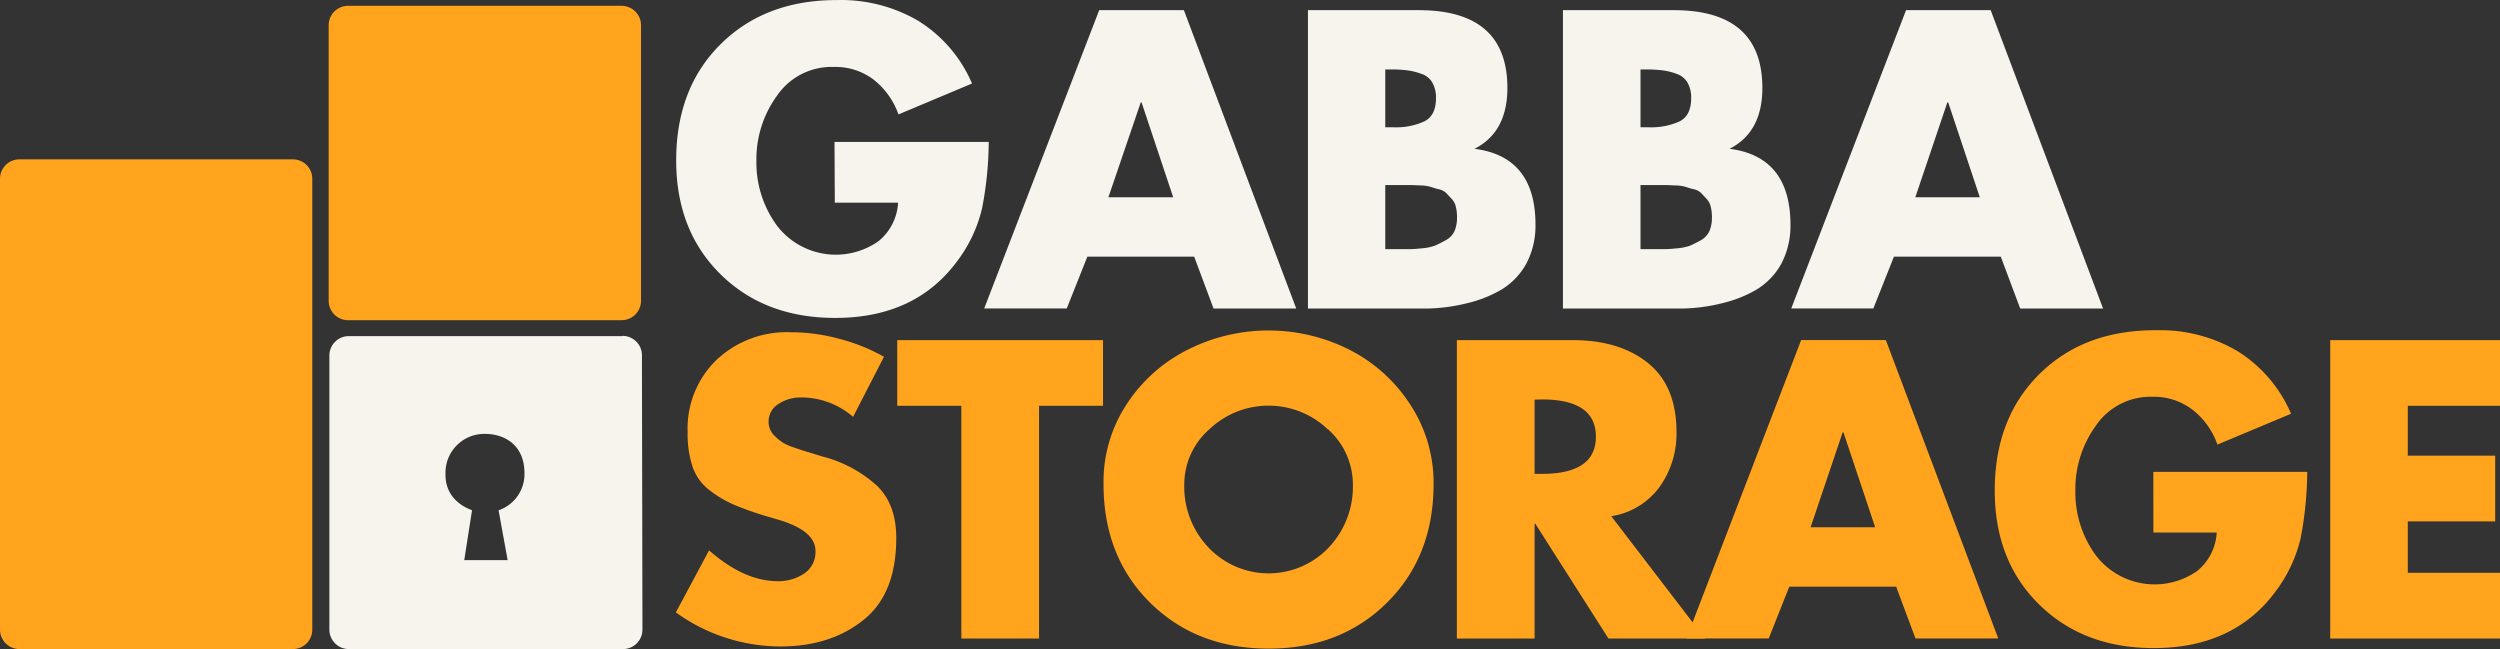
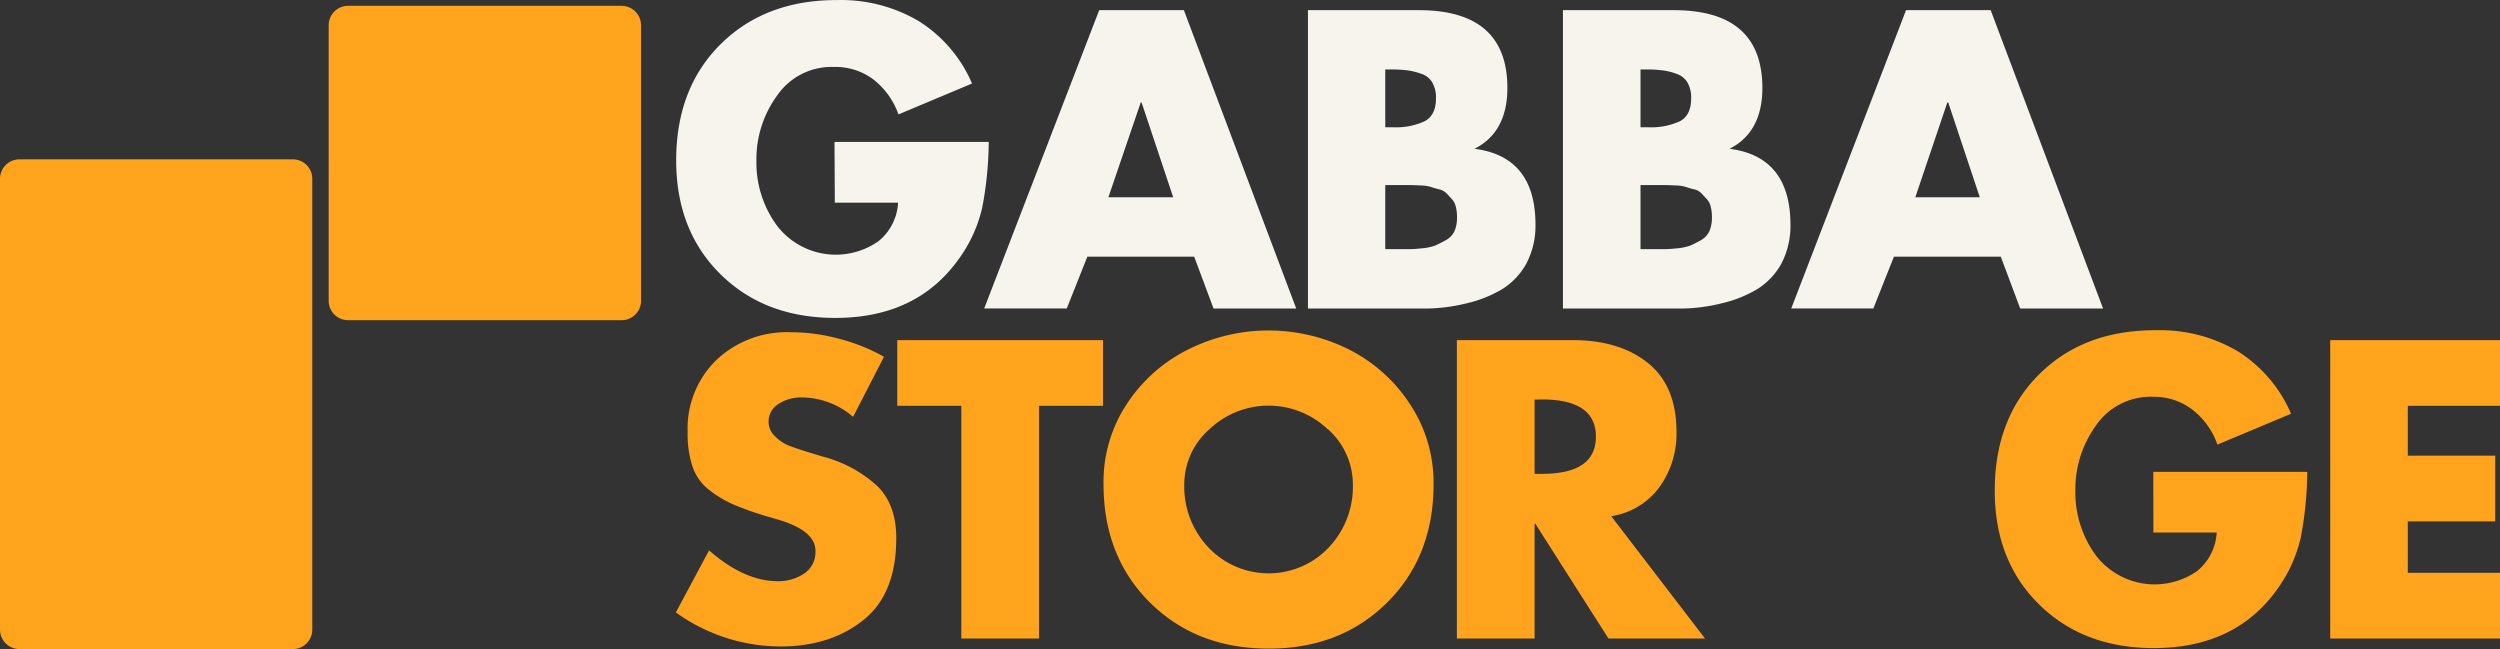
<svg xmlns="http://www.w3.org/2000/svg" width="386.1" height="100.24" viewBox="0 0 386.1 100.24">
  <rect x="0" y="0" width="386.1" height="100.24" fill="#333333" stroke="none" />
  <defs>
    <style>.cls-1,.cls-3{fill:#f7f3ed;}.cls-2{fill:#ffa41c;}.cls-3{fill-rule:evenodd;}</style>
  </defs>
  <g id="Layer_2" data-name="Layer 2">
    <g id="Layer_1-2" data-name="Layer 1">
      <g id="Layer_2-2" data-name="Layer 2">
        <g id="Layer_1-2-2" data-name="Layer 1-2">
          <g id="Layer_2-2-2" data-name="Layer 2-2">
            <g id="Layer_1-2-2-2" data-name="Layer 1-2-2">
              <g id="Layer_2-2-2-2" data-name="Layer 2-2-2">
                <g id="Layer_1-2-2-2-2" data-name="Layer 1-2-2-2">
                  <path class="cls-1" d="M128.88,21.92H152.7a55.35,55.35,0,0,1-1,10.11A21.65,21.65,0,0,1,148,40.1q-6.48,9-19,9-10.89,0-17.73-6.75t-6.84-17.57q0-11.19,6.91-18t18-6.77a23.54,23.54,0,0,1,12.53,3.24,21.19,21.19,0,0,1,8.25,9.65l-11.36,4.77a11.87,11.87,0,0,0-3.85-5.38,9.74,9.74,0,0,0-6.11-1.95,10.2,10.2,0,0,0-8.77,4.4,16.7,16.7,0,0,0-3.21,10.14A16.42,16.42,0,0,0,120.11,35a11.46,11.46,0,0,0,15.59,2.23,8.23,8.23,0,0,0,3-5.93h-9.77Z" />
-                   <path class="cls-1" d="M184.43,39.64h-16.5l-3.18,8H152L169.76,1.57h13.08l17.35,46.08H187.42Zm-3.24-9.17L176.3,15.81h-.12l-5,14.66Z" />
+                   <path class="cls-1" d="M184.43,39.64h-16.5l-3.18,8H152L169.76,1.57h13.08l17.35,46.08H187.42Zm-3.24-9.17L176.3,15.81h-.12l-5,14.66" />
                  <path class="cls-1" d="M220.42,47.65H202V1.57h17.11q13.68,0,13.69,12,0,6.84-5.08,9.41v0q9.42,1.2,9.42,11.73a12.53,12.53,0,0,1-1.41,6,10.78,10.78,0,0,1-3.82,4,19.17,19.17,0,0,1-5.26,2.1A27.3,27.3,0,0,1,220.42,47.65Zm-6.48-36.92v8.93h1.35a10.53,10.53,0,0,0,4.7-.92c1.18-.61,1.78-1.79,1.78-3.54a4.64,4.64,0,0,0-.58-2.48,3,3,0,0,0-1.75-1.34,9.29,9.29,0,0,0-2.14-.52,19,19,0,0,0-2.5-.13Zm0,17.85v9.9h3.52a16.65,16.65,0,0,0,2-.12,8,8,0,0,0,2.17-.43c.56-.25,1.11-.53,1.65-.83a3.1,3.1,0,0,0,1.35-1.4,5.27,5.27,0,0,0,.39-2.11,6.52,6.52,0,0,0-.18-1.65,2.57,2.57,0,0,0-.64-1.22l-.82-.89a2.5,2.5,0,0,0-1.2-.61c-.42-.1-.84-.23-1.25-.37a6.31,6.31,0,0,0-1.5-.21l-1.4-.06Z" />
                  <path class="cls-1" d="M259.84,47.65H241.38V1.57h17.11q13.68,0,13.69,12,0,6.84-5.07,9.41v0q9.39,1.2,9.41,11.73a12.67,12.67,0,0,1-1.4,6,10.78,10.78,0,0,1-3.82,4,19.17,19.17,0,0,1-5.26,2.1A27,27,0,0,1,259.84,47.65Zm-6.48-36.92v8.93h1.34a10.6,10.6,0,0,0,4.71-.92q1.77-.91,1.77-3.54a4.64,4.64,0,0,0-.58-2.48,3.14,3.14,0,0,0-1.74-1.34,9.29,9.29,0,0,0-2.14-.52,19,19,0,0,0-2.5-.13Zm0,17.85v9.9h3.51a16.65,16.65,0,0,0,2-.12,8,8,0,0,0,2.17-.43c.56-.25,1.11-.53,1.65-.83A3.17,3.17,0,0,0,264,35.7a5.27,5.27,0,0,0,.39-2.11,6.52,6.52,0,0,0-.18-1.65,2.57,2.57,0,0,0-.64-1.22l-.83-.89a2.27,2.27,0,0,0-1.19-.61c-.42-.1-.84-.23-1.25-.37a6.31,6.31,0,0,0-1.5-.21l-1.41-.06Z" />
                  <path class="cls-1" d="M309,39.64H292.5l-3.18,8H276.64L294.37,1.57h13.07L324.8,47.65H312Zm-3.24-9.17-4.88-14.66h-.13L295.8,30.47Z" />
                  <path class="cls-2" d="M136.52,55.1l-4.77,9.28a12.2,12.2,0,0,0-8-3,6.26,6.26,0,0,0-3.51,1,3.18,3.18,0,0,0-1.54,2.8,3,3,0,0,0,1,2.2,6.31,6.31,0,0,0,1.89,1.34c.59.25,1.4.53,2.42.86l3,.92a19.83,19.83,0,0,1,8.41,4.5c2,1.92,3,4.61,3,8.09q0,8.37-4.77,12.41-5.13,4.32-13.07,4.34a27.71,27.71,0,0,1-16.2-5.26L109.51,85q5.43,4.77,10.64,4.76a7.14,7.14,0,0,0,4.06-1.19,4,4,0,0,0,1.73-3.5c0-2.08-1.94-3.69-5.8-4.83l-1.44-.42A48.11,48.11,0,0,1,113.48,78a17.2,17.2,0,0,1-3.78-2.2,7.72,7.72,0,0,1-2.7-3.6,16,16,0,0,1-.8-5.44,14.74,14.74,0,0,1,4.49-11.21,15.84,15.84,0,0,1,11.43-4.24,28.25,28.25,0,0,1,7.43,1A28.62,28.62,0,0,1,136.52,55.1Z" />
                  <path class="cls-2" d="M160.47,62.67V98.61h-12V62.67h-9.9V52.53h31.78V62.67Z" />
                  <path class="cls-2" d="M183.45,54a27.71,27.71,0,0,1,24.93,0,24.22,24.22,0,0,1,9.41,8.47,21.94,21.94,0,0,1,3.61,12.28q0,11.19-7.18,18.31t-18.3,7.11q-11.13,0-18.31-7.11t-7.18-18.31A21.8,21.8,0,0,1,174,62.43,24.16,24.16,0,0,1,183.45,54Zm21.63,12.32a13.27,13.27,0,0,0-18.33,0,11.31,11.31,0,0,0-3.85,8.49,13.62,13.62,0,0,0,3.8,9.81,12.8,12.8,0,0,0,18.06.39l.39-.39a13.67,13.67,0,0,0,3.79-9.81,11.44,11.44,0,0,0-3.86-8.53Z" />
                  <path class="cls-2" d="M248.84,79.72l14.48,18.89H248.41l-11.3-17.73H237V98.61H225V52.53h17.91q7.22,0,11.61,3.54t4.4,10.64a14.1,14.1,0,0,1-2.66,8.55A11.35,11.35,0,0,1,248.84,79.72ZM237,61.72V73.18h1.16q8.31,0,8.31-5.74t-8.31-5.75Z" />
-                   <path class="cls-2" d="M292.84,90.6h-16.5l-3.18,8H260.45l17.72-46.08h13.08L308.61,98.6H295.83Zm-3.24-9.17-4.9-14.66h-.12l-4.95,14.66Z" />
                  <path class="cls-2" d="M332.56,72.88h23.77a55.76,55.76,0,0,1-1,10.14,22,22,0,0,1-3.7,8.07q-6.48,9-19,9-10.87,0-17.72-6.75t-6.84-17.57q0-11.17,6.9-18T333.05,51a23.54,23.54,0,0,1,12.53,3.24,21.21,21.21,0,0,1,8.25,9.66l-11.37,4.76a11.74,11.74,0,0,0-3.85-5.38,9.76,9.76,0,0,0-6.11-2,10.2,10.2,0,0,0-8.77,4.4,16.7,16.7,0,0,0-3.21,10.14,16.38,16.38,0,0,0,3.27,10.09,11.45,11.45,0,0,0,15.56,2.26,8.23,8.23,0,0,0,3-5.93h-9.78Z" />
                  <path class="cls-2" d="M386.1,62.67H371.86v7.7h13.5V80.52h-13.5v7.94H386.1V98.61H359.88V52.53H386.1Z" />
                </g>
              </g>
            </g>
          </g>
          <g id="Layer_2-3" data-name="Layer 2-3">
            <g id="Layer_1-2-3" data-name="Layer 1-2-3">
-               <path class="cls-3" d="M72.9,78.81l-1.2,7.7h6.7L77,78.81a5.91,5.91,0,0,0,4-5.7c0-4.5-3.2-6.1-6.1-6.1a6,6,0,0,0-6.1,5.9h0v.4c0,4.3,4,5.4,4.1,5.5m23.21-26.9H53.87a3,3,0,0,0-3,3V97.24a3,3,0,0,0,3,3H96.22a3,3,0,0,0,3-3l-.08-42.37a3,3,0,0,0-3-3Z" />
              <path class="cls-2" d="M45.23,24.61H3a3,3,0,0,0-3,3V97.24a3,3,0,0,0,3,3H45.23a3,3,0,0,0,3-3V27.58A3,3,0,0,0,45.23,24.61Z" />
              <path class="cls-2" d="M96,.9H53.76a3,3,0,0,0-3,3h0V46.45a3,3,0,0,0,3,3H96a3,3,0,0,0,3-3V3.87A3,3,0,0,0,96,.9Z" />
            </g>
          </g>
        </g>
      </g>
    </g>
  </g>
</svg>